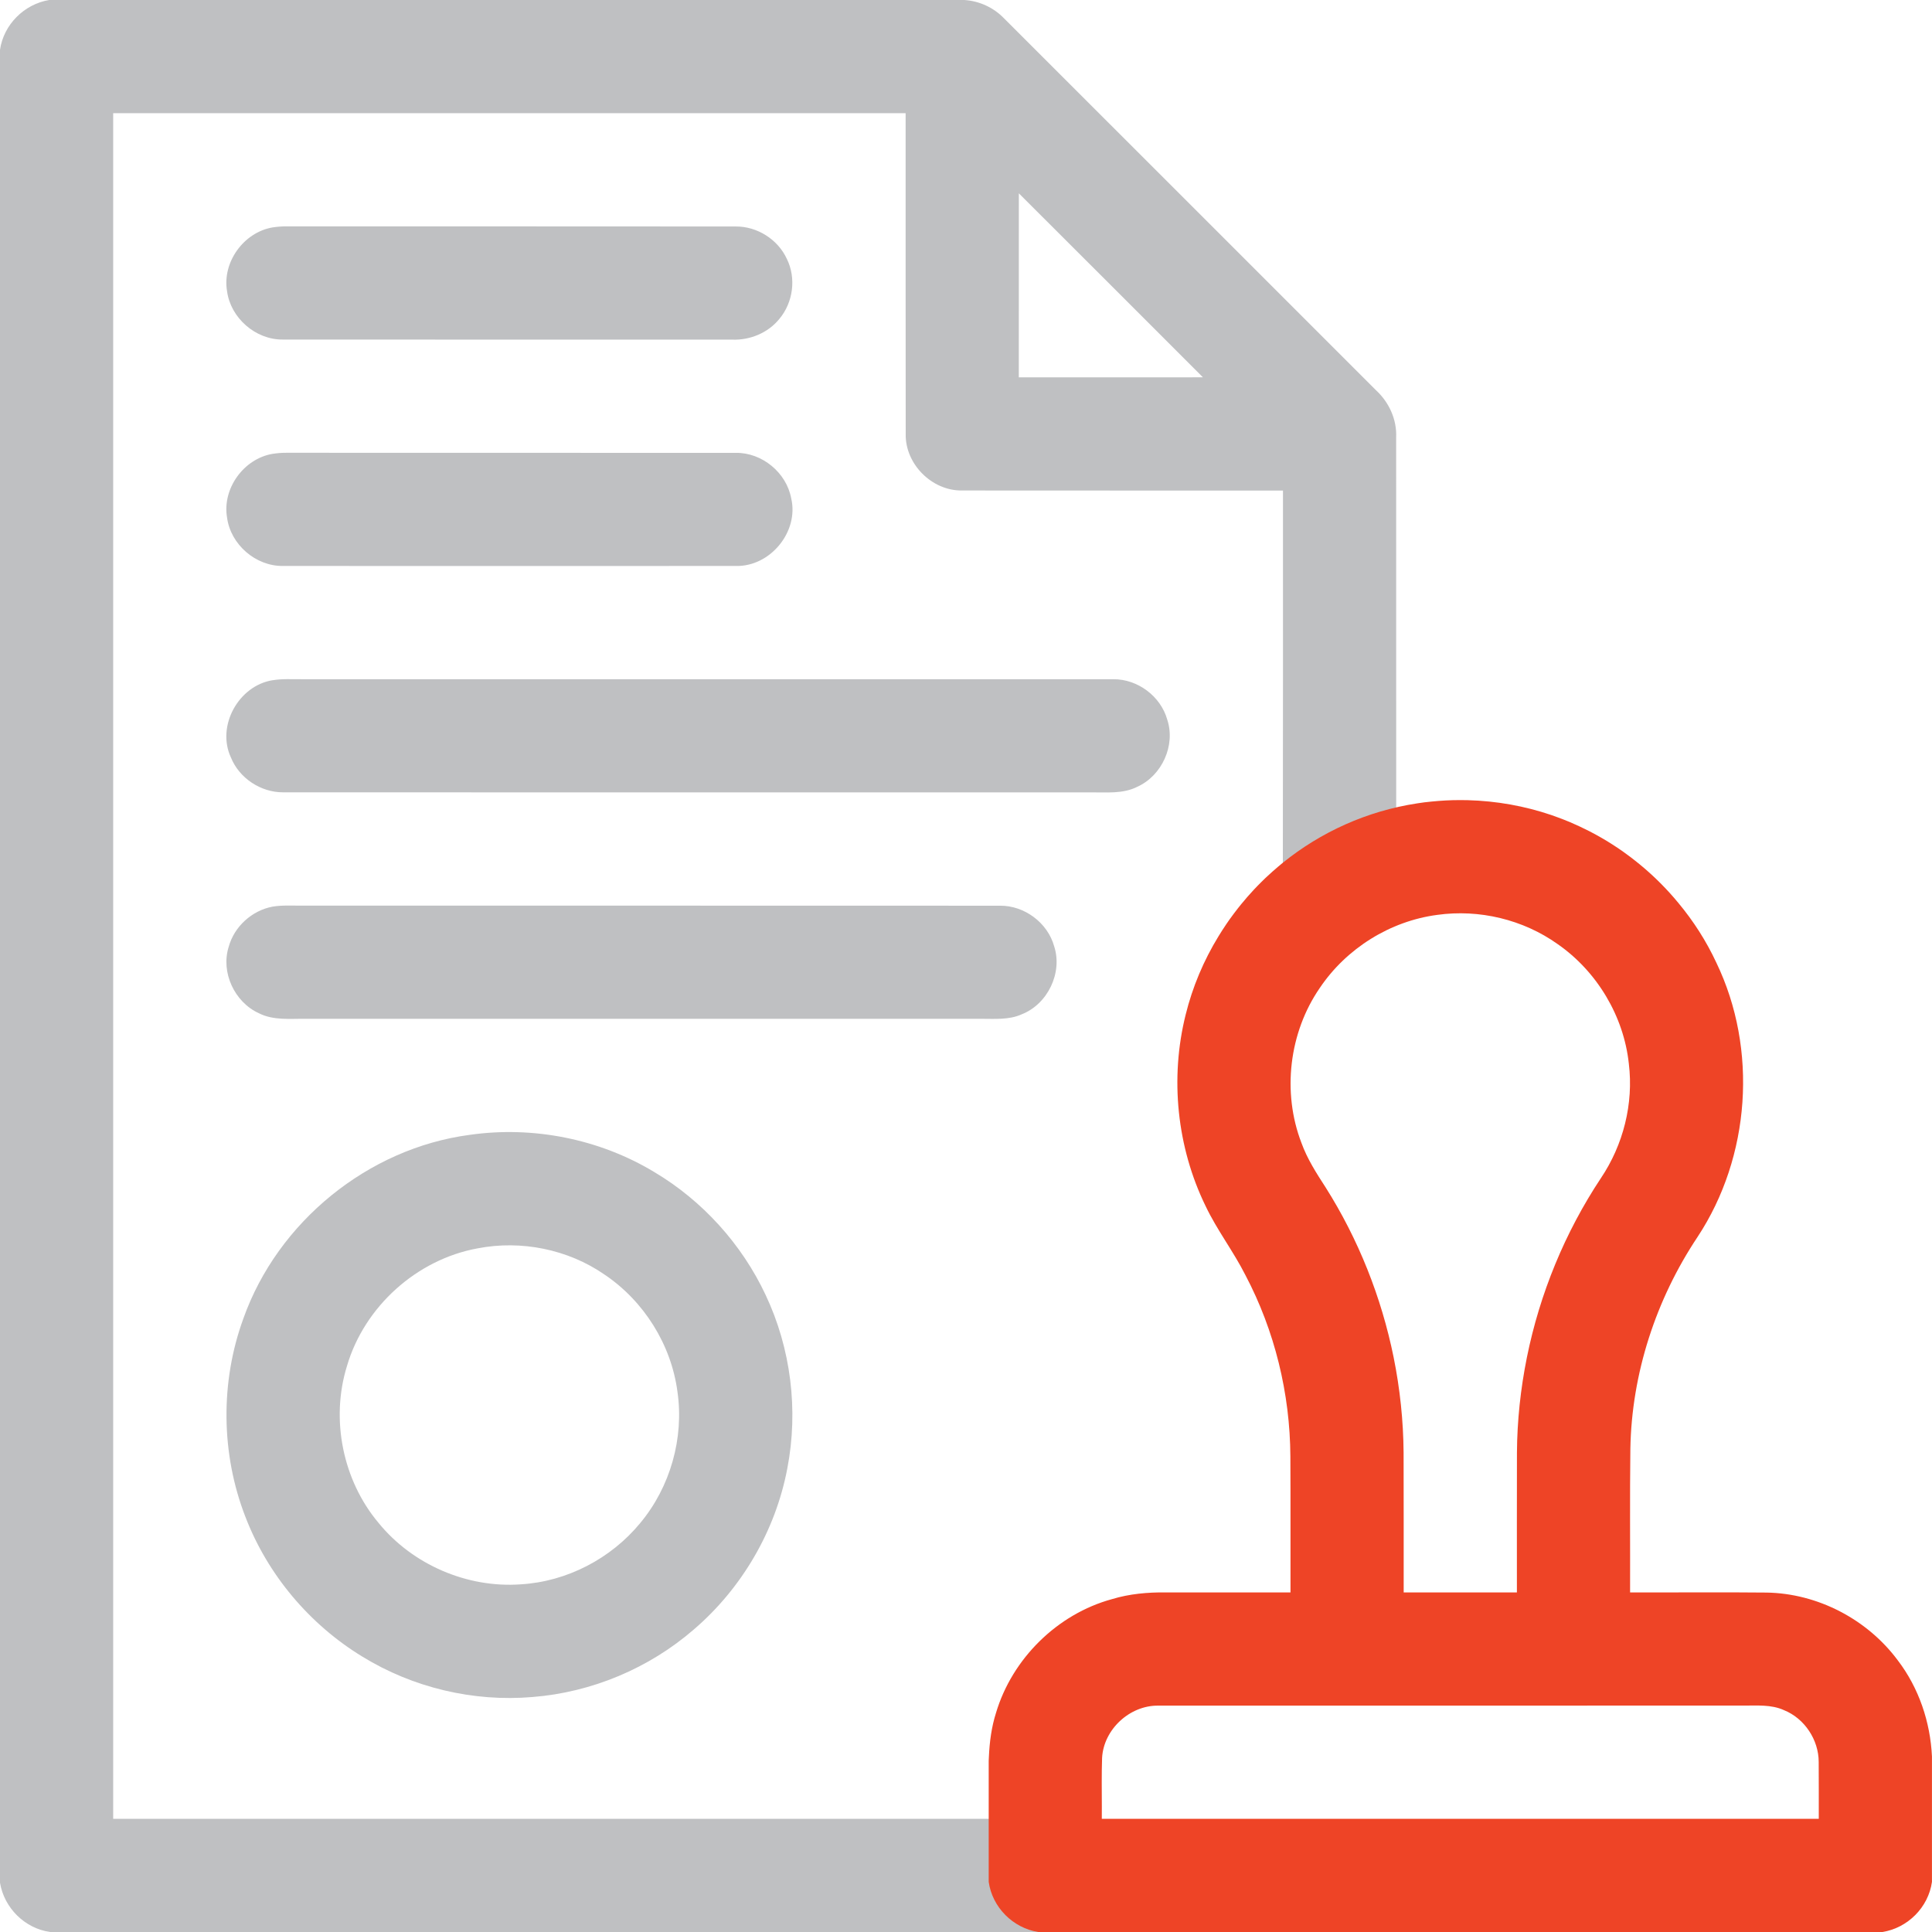
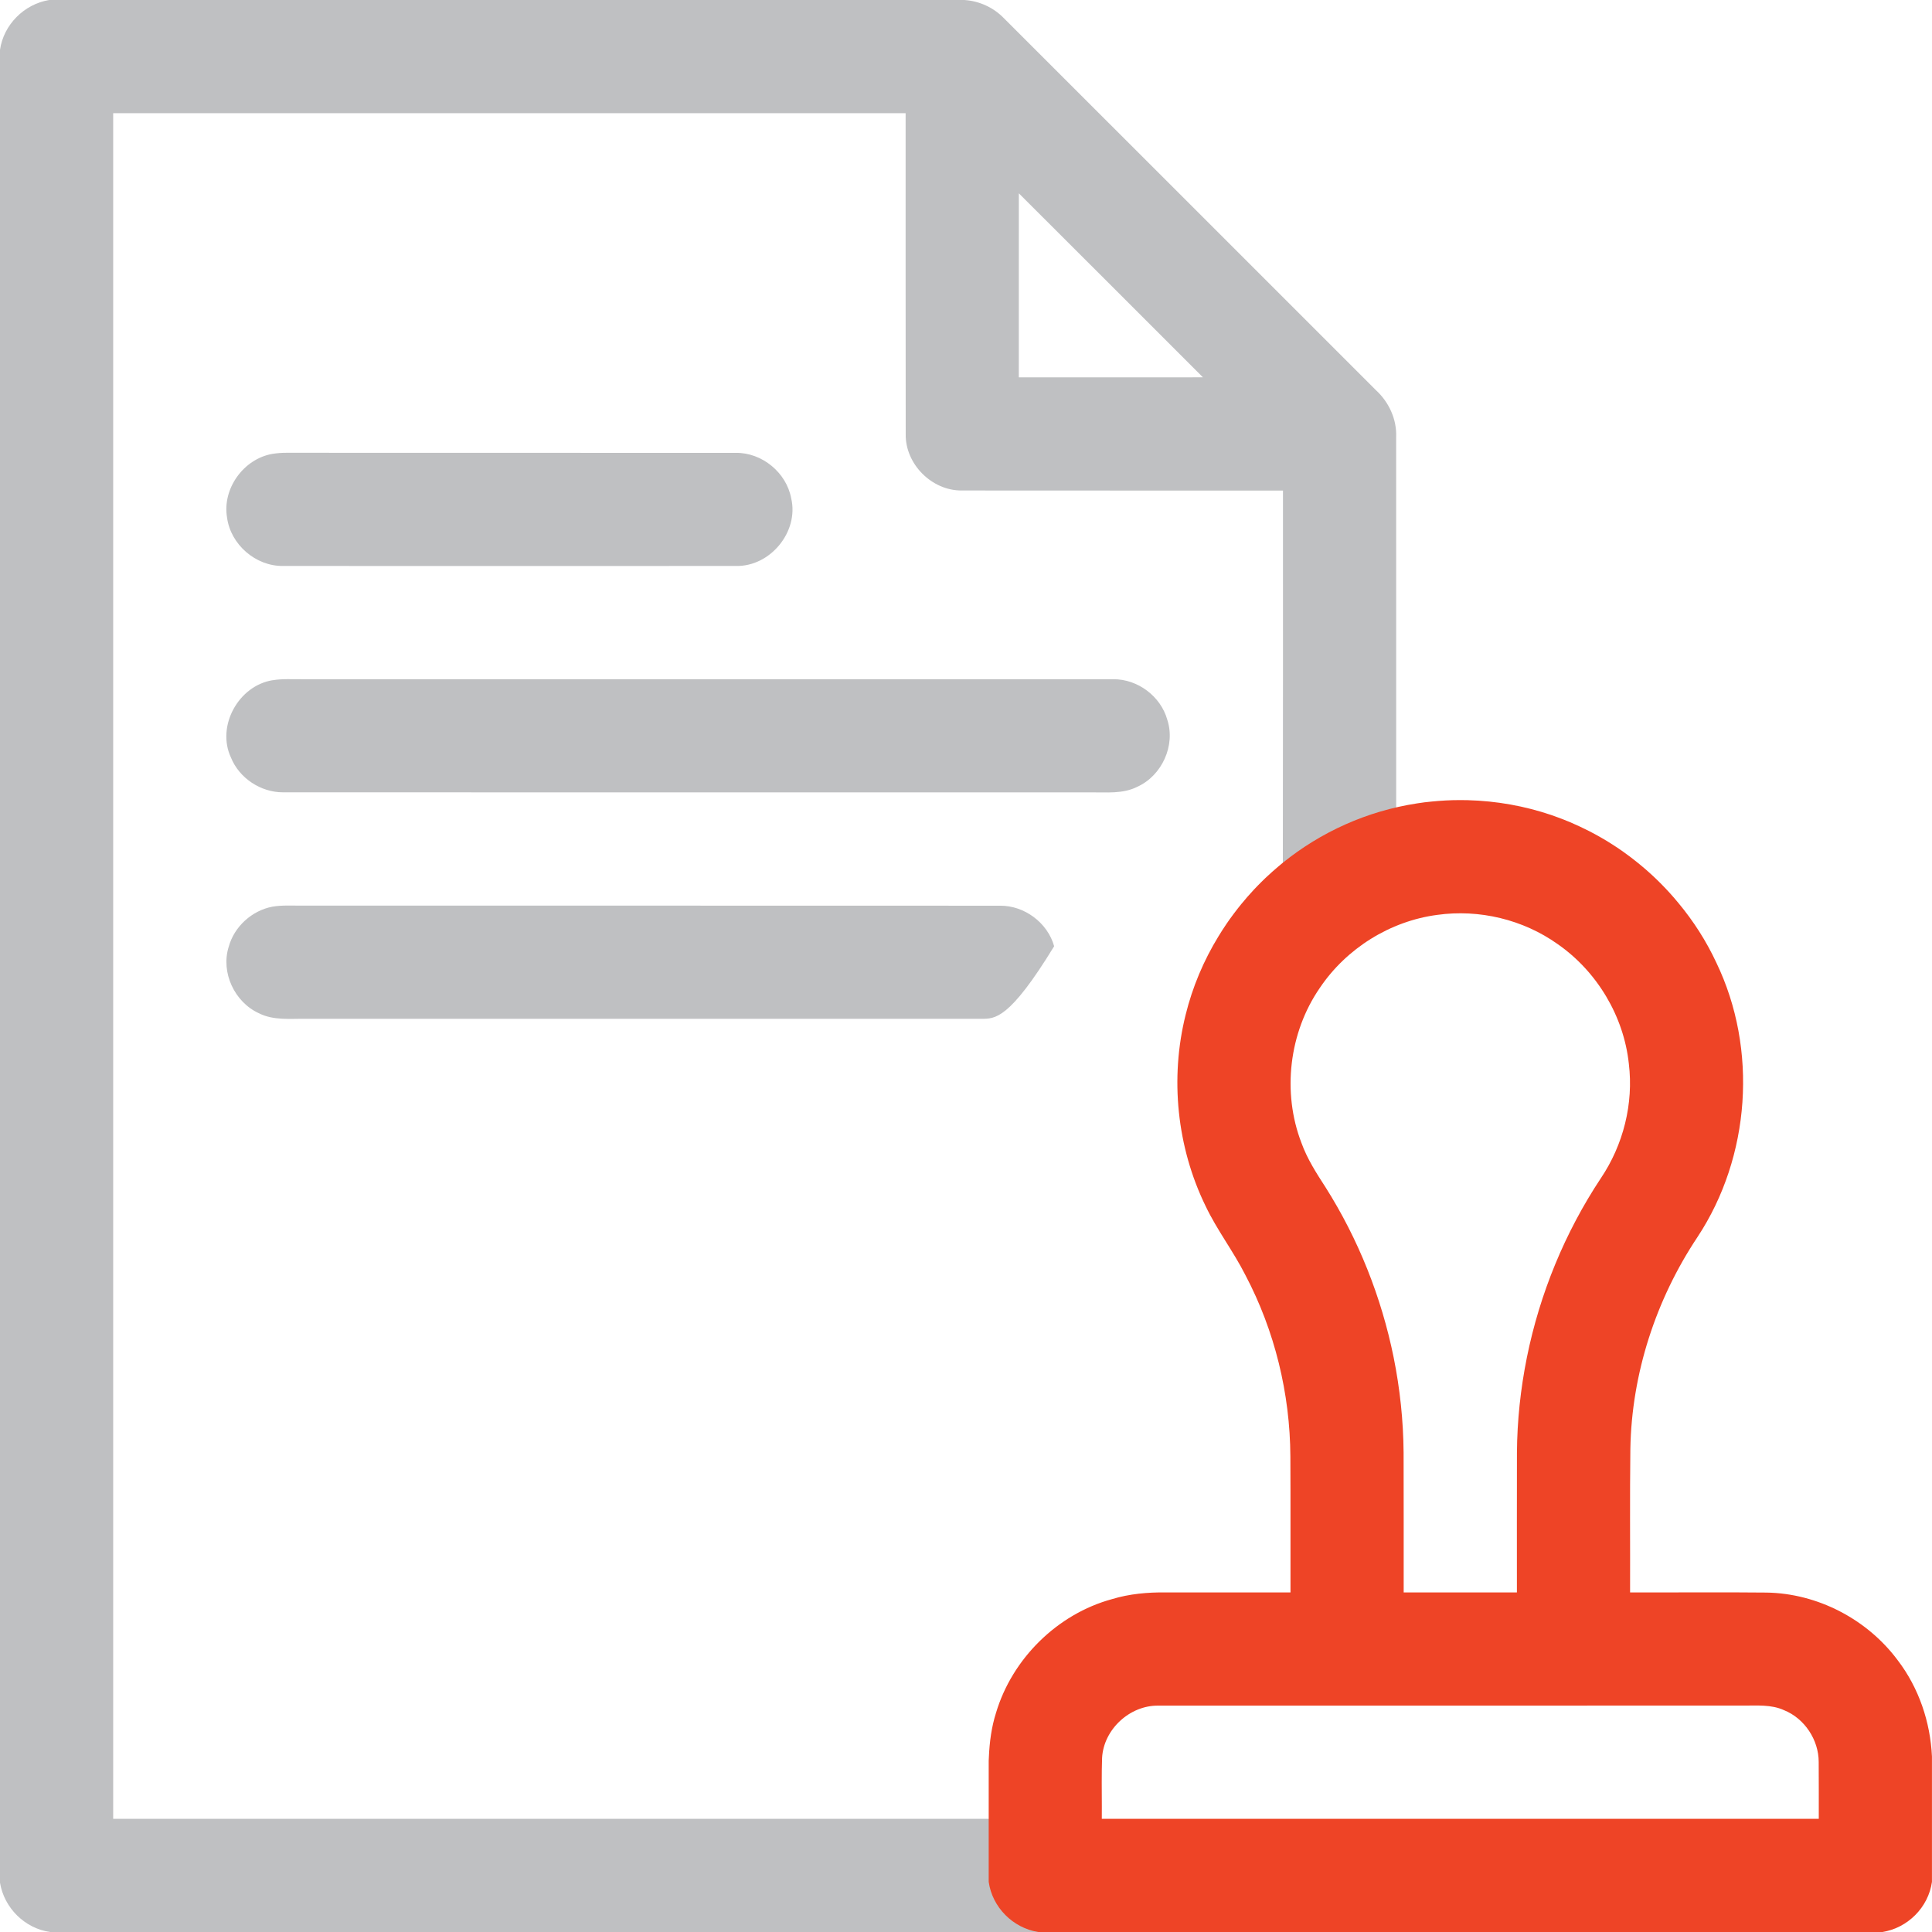
<svg xmlns="http://www.w3.org/2000/svg" width="48" height="48" viewBox="0 0 48 48" fill="none">
  <g clip-path="url(#clip0_2136_1430)">
    <path d="M34.688 20.057C34.687 16.994 34.688 13.93 34.687 10.867C34.707 10.422 34.51 9.993 34.185 9.694C31.105 6.616 28.027 3.533 24.946 0.457C24.687 0.187 24.331 0.024 23.959 0H1.222C0.6 0.103 0.09 0.612 0 1.238V46.775C0.102 47.4 0.615 47.912 1.245 48H25.796C25.834 47.797 25.844 47.773 25.756 47.141L25.715 46.844C25.714 46.894 24.564 45.139 24.562 45.188H2.812V2.812H22.5C22.502 5.47 22.497 8.127 22.502 10.784C22.488 11.529 23.152 12.195 23.897 12.186C26.556 12.19 29.215 12.186 31.875 12.188C31.874 15.271 31.878 18.352 31.872 21.435L33.393 22.498L34.688 20.057ZM25.312 9.375C25.312 7.851 25.312 6.327 25.313 4.803C26.839 6.325 28.362 7.85 29.886 9.374C28.361 9.375 26.837 9.375 25.312 9.375Z" fill="#BFC0C2" />
    <path d="M47.15 41.251C46.393 40.231 45.158 39.586 43.886 39.567C42.758 39.555 41.628 39.567 40.499 39.563C40.503 38.373 40.491 37.184 40.506 35.995C40.538 34.127 41.14 32.285 42.175 30.732C43.489 28.74 43.678 26.068 42.642 23.917C42.394 23.384 42.075 22.885 41.699 22.434C41.629 22.349 41.558 22.266 41.484 22.185C41.218 21.892 40.928 21.621 40.615 21.376C40.583 21.35 40.55 21.325 40.516 21.299C40.459 21.255 40.4 21.212 40.341 21.17C40.3 21.142 40.26 21.114 40.22 21.086C40.214 21.083 40.209 21.078 40.203 21.074C40.157 21.044 40.111 21.014 40.065 20.984C40.017 20.953 39.969 20.924 39.922 20.894C39.873 20.865 39.824 20.836 39.775 20.808C39.727 20.78 39.677 20.753 39.627 20.725C39.578 20.698 39.528 20.672 39.477 20.646C39.325 20.569 39.171 20.497 39.013 20.429C38.908 20.385 38.802 20.343 38.694 20.304C38.641 20.284 38.587 20.265 38.532 20.246C37.88 20.026 37.184 19.899 36.461 19.88C36.401 19.88 36.341 19.878 36.28 19.878C36.219 19.878 36.16 19.879 36.099 19.88C35.978 19.884 35.859 19.889 35.74 19.899C35.68 19.903 35.621 19.908 35.562 19.915C35.503 19.92 35.445 19.927 35.386 19.934C35.328 19.942 35.27 19.95 35.212 19.959C33.958 20.15 32.815 20.673 31.871 21.435C31.835 21.466 31.797 21.496 31.762 21.526C31.712 21.567 31.663 21.61 31.615 21.653C31.593 21.673 31.57 21.694 31.547 21.715C31.477 21.777 31.408 21.843 31.341 21.91C31.307 21.944 31.273 21.978 31.24 22.012C31.211 22.042 31.182 22.072 31.154 22.102C31.044 22.219 30.939 22.34 30.837 22.465C30.81 22.497 30.783 22.531 30.757 22.565C30.721 22.609 30.687 22.654 30.654 22.699C30.62 22.744 30.587 22.789 30.554 22.835C30.525 22.875 30.498 22.915 30.47 22.956C30.434 23.008 30.399 23.062 30.365 23.115C30.334 23.163 30.305 23.211 30.275 23.259C29.905 23.862 29.627 24.521 29.457 25.211C29.063 26.788 29.239 28.502 29.952 29.963C30.236 30.561 30.644 31.09 30.942 31.68C31.671 33.063 32.051 34.622 32.059 36.184C32.065 37.31 32.06 38.436 32.062 39.563H28.968C28.516 39.558 28.061 39.598 27.627 39.73C26.27 40.1 25.148 41.208 24.746 42.554C24.633 42.91 24.586 43.274 24.569 43.642C24.567 43.676 24.565 43.711 24.564 43.746V44.696C24.564 44.812 24.564 44.926 24.564 45.04V46.754C24.653 47.386 25.166 47.901 25.795 48H46.768C47.397 47.901 47.911 47.386 47.999 46.754V43.641C47.959 42.784 47.673 41.935 47.15 41.251ZM32.79 24.545C33.449 23.564 34.536 22.884 35.708 22.73C36.75 22.584 37.843 22.845 38.701 23.457C39.677 24.136 40.342 25.245 40.468 26.428C40.589 27.42 40.33 28.445 39.773 29.272C38.88 30.619 38.255 32.141 37.935 33.725C37.778 34.505 37.693 35.299 37.688 36.095C37.684 37.251 37.688 38.407 37.687 39.563H34.874C34.872 38.406 34.877 37.249 34.872 36.093C34.866 35.298 34.782 34.504 34.625 33.725C34.322 32.23 33.749 30.788 32.933 29.498C32.706 29.147 32.478 28.793 32.335 28.397C31.85 27.141 32.025 25.654 32.79 24.545ZM45.187 45.188H27.374C27.378 44.785 27.369 44.382 27.374 43.98C27.375 43.879 27.377 43.777 27.381 43.675C27.419 42.967 28.068 42.366 28.778 42.376C33.621 42.373 38.465 42.377 43.308 42.375C43.648 42.377 44.005 42.343 44.324 42.489C44.834 42.695 45.185 43.226 45.185 43.775C45.19 44.245 45.185 44.716 45.187 45.188Z" fill="#EE4426" />
-     <path d="M6.772 5.65C6.89 5.632 7.009 5.623 7.128 5.624C10.848 5.627 14.566 5.622 18.285 5.627C18.813 5.625 19.325 5.948 19.547 6.428C19.787 6.908 19.706 7.515 19.363 7.923C19.084 8.27 18.633 8.455 18.193 8.438C14.469 8.436 10.744 8.44 7.021 8.436C6.347 8.44 5.73 7.9 5.641 7.234C5.518 6.514 6.055 5.772 6.772 5.65Z" fill="#BFC0C2" />
    <path d="M6.769 11.276C6.886 11.258 7.003 11.248 7.122 11.249C10.842 11.252 14.563 11.249 18.283 11.251C18.933 11.243 19.538 11.741 19.657 12.38C19.854 13.212 19.133 14.084 18.281 14.061C14.529 14.063 10.778 14.063 7.026 14.061C6.351 14.068 5.73 13.528 5.641 12.859C5.518 12.14 6.053 11.399 6.769 11.276Z" fill="#BFC0C2" />
    <path d="M6.769 16.901C7.01 16.86 7.256 16.877 7.5 16.875C14.221 16.877 20.941 16.873 27.662 16.875C28.265 16.871 28.837 17.298 29 17.879C29.211 18.517 28.869 19.268 28.261 19.545C27.9 19.73 27.485 19.682 27.094 19.686C20.406 19.686 13.718 19.688 7.03 19.685C6.477 19.686 5.942 19.332 5.736 18.817C5.374 18.037 5.926 17.038 6.769 16.9V16.901Z" fill="#BFC0C2" />
-     <path d="M6.773 22.525C7.014 22.485 7.26 22.502 7.503 22.5C13.284 22.502 19.065 22.498 24.846 22.502C25.451 22.496 26.028 22.926 26.19 23.509C26.405 24.169 26.029 24.947 25.385 25.2C25.069 25.343 24.715 25.311 24.379 25.312C18.785 25.312 13.191 25.312 7.598 25.312C7.208 25.307 6.794 25.357 6.433 25.174C5.828 24.9 5.481 24.159 5.682 23.523C5.82 23.019 6.261 22.62 6.773 22.525Z" fill="#BFC0C2" />
-     <path d="M11.67 28.195C13.244 27.97 14.893 28.296 16.255 29.119C17.453 29.831 18.429 30.91 19.021 32.171C19.651 33.503 19.84 35.035 19.561 36.481C19.269 38.027 18.433 39.459 17.239 40.483C16.125 41.449 14.699 42.047 13.229 42.162C11.761 42.287 10.259 41.931 9.004 41.159C7.691 40.36 6.649 39.123 6.098 37.688C5.488 36.121 5.47 34.335 6.047 32.757C6.899 30.358 9.144 28.528 11.67 28.195ZM11.867 31.015C10.354 31.29 9.054 32.461 8.621 33.936C8.21 35.258 8.513 36.775 9.405 37.836C10.248 38.873 11.609 39.46 12.942 39.362C14.086 39.294 15.181 38.722 15.906 37.84C16.653 36.944 16.998 35.73 16.831 34.576C16.677 33.406 15.996 32.322 15.017 31.665C14.11 31.038 12.947 30.805 11.867 31.015Z" fill="#BFC0C2" />
+     <path d="M6.773 22.525C7.014 22.485 7.26 22.502 7.503 22.5C13.284 22.502 19.065 22.498 24.846 22.502C25.451 22.496 26.028 22.926 26.19 23.509C25.069 25.343 24.715 25.311 24.379 25.312C18.785 25.312 13.191 25.312 7.598 25.312C7.208 25.307 6.794 25.357 6.433 25.174C5.828 24.9 5.481 24.159 5.682 23.523C5.82 23.019 6.261 22.62 6.773 22.525Z" fill="#BFC0C2" />
  </g>
  <defs>
    <clipPath id="clip0_2136_1430">
      <rect width="48" height="48" fill="white" />
    </clipPath>
  </defs>
</svg>